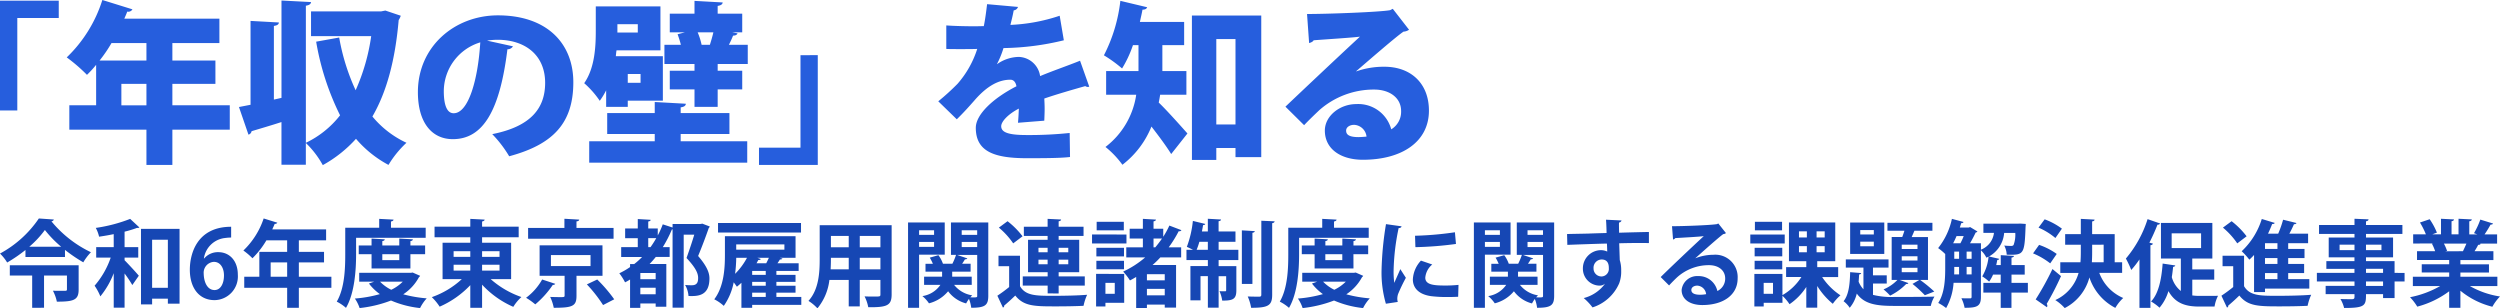
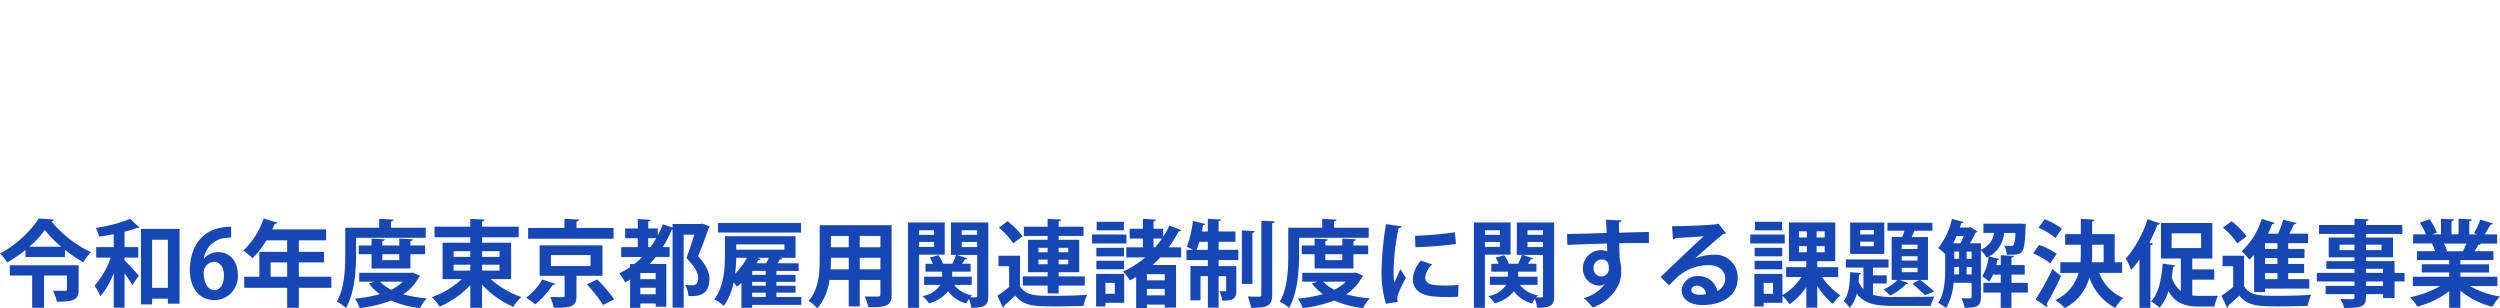
<svg xmlns="http://www.w3.org/2000/svg" width="379.995" height="46.869" viewBox="0 0 379.995 46.869">
  <g id="logo" transform="translate(10321 7965.868)">
    <path id="パス_111552" data-name="パス 111552" d="M4.11-4.4h6.006V-5.487A23.28,23.28,0,0,0,12.9-3.595a8.144,8.144,0,0,1,1.161-1.534,17.539,17.539,0,0,1-6.006-4.7.41.41,0,0,0,.373-.272L6.146-10.26A16.733,16.733,0,0,1,.24-4.928,6.781,6.781,0,0,1,1.329-3.566,22.159,22.159,0,0,0,4.11-5.472ZM4.684-5.96A14.8,14.8,0,0,0,7.063-8.511,17.052,17.052,0,0,0,9.543-5.96ZM1.731-3.15v1.562h3.4v4.9H6.934v-4.9h3.483V.519c0,.172-.072.215-.315.215H9.371c-.33,0-.731,0-1.089-.014a6.244,6.244,0,0,1,.6,1.663c2.523,0,3.311-.229,3.311-1.82V-3.15ZM17.527-5.9H14.861v1.591h2.207A12.9,12.9,0,0,1,14.617-.04a8.05,8.05,0,0,1,.874,1.62,12.617,12.617,0,0,0,2.035-3.526V3.3h1.648V-1.9A17.015,17.015,0,0,1,20.351-.14l.989-1.419c-.3-.373-1.562-1.749-2.164-2.351v-.4h2.078V-5.9H19.175V-8.253a16.5,16.5,0,0,0,1.878-.573c.215,0,.3,0,.373-.072l-1.4-1.3A23.382,23.382,0,0,1,14.8-8.827a5.193,5.193,0,0,1,.5,1.333c.717-.1,1.476-.229,2.222-.387Zm4.143,8.7h1.691V1.924h2.394v.76h1.777V-8.683H21.669Zm1.691-9.833h2.394V.276H23.361ZM31.23-4.182a3.648,3.648,0,0,1,3.211-3.11,7.989,7.989,0,0,1,.932-.072V-9c-5.16,0-6.278,4.057-6.278,6.536,0,2.652,1.319,4.616,3.77,4.616A3.6,3.6,0,0,0,36.39-1.7c0-2.164-1.29-3.44-2.967-3.44a2.726,2.726,0,0,0-2.15.96ZM32.85.62C31.8.62,31.23-.5,31.2-1.9A1.65,1.65,0,0,1,32.75-3.666c.989,0,1.534.932,1.534,2.064C34.283-.384,33.782.62,32.85.62ZM45.665-1.4V-3.58h3.827V-5.186H45.665V-6.935h4.143V-8.6H41.622c.129-.287.258-.559.373-.846a.39.39,0,0,0,.4-.172l-2.078-.645a12.013,12.013,0,0,1-3.082,4.874,10.055,10.055,0,0,1,1.376,1.175,13.089,13.089,0,0,0,2.121-2.723h3.153v1.749H39.659V-1.4H37.365V.276h6.522V3.314h1.777V.276H50.61V-1.4ZM41.379-3.58h2.508V-1.4H41.379ZM62.622-4.827h2.236V-6.16H62.622V-6.82c.258-.043.358-.129.373-.272L60.93-7.207V-6.16H58.35V-6.82c.258-.043.358-.129.373-.272l-2.007-.115V-6.16H54.767v1.333h1.949v2.164h5.906Zm-1.691.9H58.35v-.9h2.58ZM62.679-2H54.838V-.656h2.279l-.8.287a7.689,7.689,0,0,0,1.663,1.605,19.235,19.235,0,0,1-3.8.674A5.681,5.681,0,0,1,54.9,3.357a18.936,18.936,0,0,0,4.773-1.147,15.2,15.2,0,0,0,4.415,1.147A6.456,6.456,0,0,1,65.1,1.881a19.434,19.434,0,0,1-3.569-.616,7.214,7.214,0,0,0,2.394-2.609.477.477,0,0,0,.172-.2l-1.132-.5ZM61.461-.656A6.369,6.369,0,0,1,59.712.577,6.006,6.006,0,0,1,58.006-.656Zm3.483-6.665V-8.855H59.669V-9.8c.272-.057.373-.143.387-.287L57.877-10.2v1.347h-5.16V-4.8c0,2.121-.086,5.132-1.29,7.181a6.353,6.353,0,0,1,1.4.946C54.15,1.093,54.365-2.462,54.365-4.8V-7.322Zm12.987.745H73.516v-.831h5.562V-9.013H73.516V-9.8c.258-.057.373-.143.387-.287L71.724-10.2v1.19H66.291v1.605h5.433v.831H67.51v5.533h2.924a13.085,13.085,0,0,1-4.558,2.738,8.2,8.2,0,0,1,1.19,1.448A14.307,14.307,0,0,0,71.724-.126v3.44h1.792V-.2A14.168,14.168,0,0,0,78.26,3.171,6.83,6.83,0,0,1,79.493,1.68,13.927,13.927,0,0,1,74.82-1.043h3.11Zm-6.207,1.29v.86H69.187v-.86Zm4.444.86H73.516v-.86h2.652Zm-4.444,1.2v.889H69.187v-.889Zm1.792.889v-.889h2.652v.889Zm18.3-3.842H82.259v4.63h3.8v3c0,.229-.086.244-.631.244-.387,0-1.032-.014-1.562-.029a6.95,6.95,0,0,1,.545,1.648c2.838,0,3.455-.244,3.455-1.806V-1.545H91.82ZM90-4.7v1.677h-6.02V-4.7ZM87.864-8.827v-.989c.287-.029.4-.129.416-.272l-2.25-.129v1.39H80.511v1.648H93.5V-8.827ZM82.646-.986A8.765,8.765,0,0,1,80.2,1.795a10.12,10.12,0,0,1,1.4,1A14.191,14.191,0,0,0,84.266-.169a.36.36,0,0,0,.373-.158ZM93.6,2.024a22.614,22.614,0,0,0-2.58-3.01l-1.577.745A21.431,21.431,0,0,1,91.906,2.9ZM102.47-8.884l-1.491-.487a12.912,12.912,0,0,1-.76,1.691V-8.741H98.772V-9.8c.258-.043.358-.129.373-.258l-1.964-.115v1.433H95.26v1.476h1.921V-5.9H94.658v1.491H97.84a10.744,10.744,0,0,1-1.2,1.075h-.631v.459a11.539,11.539,0,0,1-1.634.946,8.873,8.873,0,0,1,.874,1.376,7.941,7.941,0,0,0,.76-.43V3.329h1.562V2.655H99.9v.5h1.62V-3.337H98.973q.495-.516.946-1.075h2.107V-5.9H100.98A18.358,18.358,0,0,0,102.37-8.6h.1V3.3h1.691V-7.795h1.605c-.315,1.061-.717,2.25-1.175,3.541,1.29,1.39,1.763,2.236,1.763,3.024,0,.5-.072,1.118-.932,1.118a9.76,9.76,0,0,1-1.046-.043,3.987,3.987,0,0,1,.516,1.677c1.333.043,3.182.057,3.182-2.68,0-.917-.459-1.935-1.72-3.4.631-1.519,1.19-3.024,1.62-4.257a.394.394,0,0,0,.143-.229c-1.061-.4-1.089-.416-1.1-.43l-.358.057H102.47Zm-4.9,7.855v-.946H99.9v.946Zm0,1.3H99.9v.989H97.568Zm1.2-7.54h1.218A14.7,14.7,0,0,1,99.116-5.9h-.344Zm19.48,8.93V1.021h2.91V-.04h-2.91V-.628h2.91V-1.688h-2.91v-.6h3.383V-3.451H118.41c.143-.2.272-.4.373-.573.215,0,.33-.043.387-.143l-.373-.115h2.365V-7.565H110.426v2.852c0,1.964-.129,4.773-1.62,6.737a6.368,6.368,0,0,1,1.448,1,9.212,9.212,0,0,0,1.505-3.584c.186.244.373.5.487.674q.344-.28.688-.6v3.8h1.634V2.87h7.468v-1.2Zm1.218-7.181h-7.325v-.8h7.325ZM113.78-4.283a10.251,10.251,0,0,1-1.806,2.437,21.838,21.838,0,0,0,.172-2.437Zm.788,2.594v-.6h2.064v.6Zm0,1.648V-.628h2.064V-.04Zm.788-4.243h1.749c-.115.272-.258.559-.4.831h-1.476c.1-.172.186-.33.272-.5a.379.379,0,0,0,.387-.143Zm1.276,5.3v.645h-2.064V1.021ZM109.379-9.572v1.448h12.614V-9.572Zm15.452.33v5.16c0,2.035-.129,4.616-1.706,6.35A6.5,6.5,0,0,1,124.487,3.4a8.3,8.3,0,0,0,1.82-4.315h2.938V3.1h1.677V-.914h3.139V1.265c0,.344-.057.344-.96.344-.416,0-.96,0-1.448-.029a6.059,6.059,0,0,1,.559,1.648c2.838.029,3.555-.244,3.555-1.949V-9.242Zm4.415,3.354h-2.709v-1.72h2.709Zm1.677,0v-1.72h3.139v1.72Zm-1.677,1.605v1.749h-2.752c.043-.817.043-1.29.043-1.749Zm1.677,0h3.139v1.749h-3.139Zm13.861-5.375v4.931h.774A9.6,9.6,0,0,1,145-3.38h-1.433a4.983,4.983,0,0,0-.688-1.3l-1.319.373a6.305,6.305,0,0,1,.473.932h-1.118v1.2h2.523v.76H140.7V-.169h2.48a4.03,4.03,0,0,1-2.738,1.706,5.114,5.114,0,0,1,1,1.1,5.527,5.527,0,0,0,2.91-1.835,4.97,4.97,0,0,0,2.738,1.849,5.757,5.757,0,0,1,.43-.688,5.326,5.326,0,0,1,.344,1.347c2.093,0,2.594-.358,2.594-1.82V-9.658Zm3.985,2.967v.774h-2.351v-.774Zm0-1.075h-2.351v-.7h2.351Zm-.831,6.35h-2.967v-.76h2.8v-1.2h-1.29c.158-.229.315-.473.43-.674.186,0,.315-.043.358-.143l-1.562-.53h3.067V1.48c0,.244,0,.287-1.046.244.1-.115.2-.215.287-.3a4.333,4.333,0,0,1-2.752-1.591h2.68Zm-4.1-8.242h-5.576V3.314h1.677v-8.07h3.9Zm-1.62,1.892h-2.279v-.7h2.279Zm-2.279,1.075h2.279v.745h-2.279Zm21.214,7.826V-.054h3.971v-1.4h-3.971V-2.09h3.125V-7.021h-3.125v-.588h3.784V-9h-3.784V-9.83c.258-.043.358-.129.373-.272l-2.05-.1V-9h-3.612v1.39h3.612v.588H156.5V-2.09h2.981v.631h-3.784v1.4h3.784v1.19ZM159.477-5.8v.674h-1.39V-5.8Zm3.139.674h-1.462V-5.8h1.462ZM158.086-4h1.39v.7h-1.39Zm3.067.7V-4h1.462v.7ZM152.066-8.87a11.732,11.732,0,0,1,2.179,2.394l1.419-1.075a12.27,12.27,0,0,0-2.279-2.293ZM152.009-4.6v1.591h1.62V.161a21.883,21.883,0,0,1-1.792,1.319l.846,1.806c.143-.072.2-.129.186-.3.516-.43,1.118-.975,1.691-1.534,1.3,1.648,2.953,1.648,6.264,1.648,1.448,0,3.024-.029,4.114-.086a7.664,7.664,0,0,1,.545-1.677c-1.376.115-3.426.158-5.132.158-2.637,0-4.214,0-5.074-1.462V-4.6ZM177.05-8.7h-1.476V-9.816c.244-.057.358-.129.373-.272l-1.992-.115V-8.7h-2.007v1.491h2.007v1.333h-2.523V-4.34H174.3a14.27,14.27,0,0,1-3.34,2.15A9.9,9.9,0,0,1,171.99-.843c.315-.158.631-.344.946-.53V3.343h1.634V2.827h2.709v.459H179V-3.193H175.43a14.791,14.791,0,0,0,1.175-1.147h3.168V-5.874h-1.892A17.916,17.916,0,0,0,179.4-8.325a.375.375,0,0,0,.416-.158l-1.835-.7a13.121,13.121,0,0,1-.932,1.706ZM174.57-.857v-.932h2.709v.932Zm0,1.3h2.709v.975H174.57Zm-8.342-8.271v1.362h5.232V-7.823Zm10.636.616c-.315.459-.659.9-1.018,1.333h-.272V-7.207Zm-5.777,4.673v-1.29h-4.2v1.29Zm-4.243.7V3.114h1.419V2.555h2.852V-1.832Zm2.838,3.024h-1.419V-.47h1.419ZM166.93-9.758v1.3h4.128v-1.3ZM166.887-5.8v1.3h4.2V-5.8Zm21.143-.917V-8.282h-2.566V-9.844c.258-.043.358-.115.373-.258l-2.007-.115v1.935h-.9c.057-.33.129-.659.172-.975a.322.322,0,0,0,.344-.172l-1.892-.459a15.669,15.669,0,0,1-.917,3.942c.272.115.616.287.932.444h-.989v1.562h3.254v.917h-2.652v5.2h1.534v-3.67h1.118V3.3h1.634V-1.488h1.147V.634c0,.143-.043.172-.158.172s-.487,0-.86-.014a5.125,5.125,0,0,1,.416,1.433c1.605,0,2.15-.2,2.15-1.562V-3.021h-2.695v-.917h3V-5.5h-3V-6.719Zm-4.2,0V-5.5h-1.706a10.054,10.054,0,0,0,.416-1.218Zm8.127,8.027c0,.244-.086.315-.33.315s-.975,0-1.734-.029a7.34,7.34,0,0,1,.516,1.72c2.566,0,3.2-.315,3.2-1.992V-9.543c.258-.043.344-.143.373-.287l-2.021-.086ZM189-8.454V-.312h1.605V-8.081c.244-.043.344-.129.358-.258Zm16.957,3.627H208.2V-6.16h-2.236V-6.82c.258-.043.358-.129.373-.272l-2.064-.115V-6.16h-2.58V-6.82c.258-.043.358-.129.373-.272l-2.007-.115V-6.16h-1.949v1.333h1.949v2.164h5.906Zm-1.691.9h-2.58v-.9h2.58ZM206.019-2h-7.841V-.656h2.279l-.8.287a7.689,7.689,0,0,0,1.663,1.605,19.235,19.235,0,0,1-3.8.674,5.68,5.68,0,0,1,.717,1.448,18.936,18.936,0,0,0,4.773-1.147,15.2,15.2,0,0,0,4.415,1.147,6.456,6.456,0,0,1,1.018-1.476,19.434,19.434,0,0,1-3.569-.616,7.214,7.214,0,0,0,2.394-2.609.477.477,0,0,0,.172-.2l-1.132-.5ZM204.8-.656A6.369,6.369,0,0,1,203.052.577a6.005,6.005,0,0,1-1.706-1.233Zm3.483-6.665V-8.855h-5.275V-9.8c.272-.057.373-.143.387-.287l-2.179-.115v1.347h-5.16V-4.8c0,2.121-.086,5.132-1.29,7.181a6.353,6.353,0,0,1,1.4.946c1.319-2.236,1.534-5.791,1.534-8.127V-7.322ZM210.907-9.4a49.47,49.47,0,0,0-.674,6.981,17,17,0,0,0,.659,5.117l1.806-.272a1.927,1.927,0,0,1-.072-.5,2.466,2.466,0,0,1,.115-.688,25.917,25.917,0,0,1,1.19-2.48l-.846-1.319c-.186.459-.745,1.677-.917,2.093a13.177,13.177,0,0,1-.1-2.021,34.4,34.4,0,0,1,.76-6.307c.287-.014.416-.115.444-.272Zm4.472,3.5a53.24,53.24,0,0,0,6.164-.487l-.158-1.777a49.769,49.769,0,0,1-6.063.53ZM221.93-.169a18.7,18.7,0,0,1-2.05.1c-1.706,0-3-.115-3-1.19a2.913,2.913,0,0,1,1.061-2.007l-1.72-.588A4.494,4.494,0,0,0,214.992-1c0,1.218.8,2.279,2.8,2.551a19.678,19.678,0,0,0,2.437.129c.545,0,1.118-.014,1.648-.043Zm8.858-9.489v4.931h.774A9.6,9.6,0,0,1,231-3.38H229.57a4.983,4.983,0,0,0-.688-1.3l-1.319.373a6.305,6.305,0,0,1,.473.932h-1.118v1.2h2.523v.76H226.7V-.169h2.48a4.03,4.03,0,0,1-2.738,1.706,5.114,5.114,0,0,1,1,1.1,5.527,5.527,0,0,0,2.91-1.835A4.97,4.97,0,0,0,233.1,2.655a5.757,5.757,0,0,1,.43-.688,5.327,5.327,0,0,1,.344,1.347c2.093,0,2.594-.358,2.594-1.82V-9.658Zm3.985,2.967v.774h-2.351v-.774Zm0-1.075h-2.351v-.7h2.351Zm-.831,6.35h-2.967v-.76h2.8v-1.2h-1.29c.158-.229.315-.473.43-.674.186,0,.315-.043.358-.143l-1.562-.53h3.067V1.48c0,.244,0,.287-1.046.244.1-.115.2-.215.287-.3a4.333,4.333,0,0,1-2.752-1.591h2.68Zm-4.1-8.242h-5.576V3.314h1.677v-8.07h3.9Zm-1.62,1.892h-2.279v-.7h2.279Zm-2.279,1.075h2.279v.745h-2.279Zm12.528.444c.229-.014,4.96-.186,6.02-.2.014.287.043,1.075.043,1.218a2.224,2.224,0,0,0-.932-.215,2.761,2.761,0,0,0-2.766,2.781,2.568,2.568,0,0,0,2.551,2.609,1.275,1.275,0,0,0,.788-.272h.014a5.785,5.785,0,0,1-3.225,2.164A8.9,8.9,0,0,1,242.3,3.257a6.6,6.6,0,0,0,4.057-3.67,5.043,5.043,0,0,0,.3-1.892,5.17,5.17,0,0,0-.215-1.634l-.086-2.551c1.061-.029,2.078-.043,2.938-.043.616,0,1.161,0,1.577.014V-8.21c-.774.014-2.652.057-4.53.115-.014-.588-.029-1.2-.014-1.548a.458.458,0,0,0,.387-.315l-2.365-.115c.057.645.086,1.806.086,2.021-1.032.029-2.05.057-2.723.086-1.118.029-2.379.043-3.283.072Zm5.16,4.8a1.2,1.2,0,0,1-1.175-1.233,1.254,1.254,0,0,1,1.233-1.347c1.089,0,1.089,1,1.089,1.319A1.146,1.146,0,0,1,243.632-1.445Zm14.305-2.781c1.175-1.046,3.483-3.11,4.229-3.655a.727.727,0,0,0,.416-.158L261.42-9.5l-.215.1c-.946.158-4.988.315-6.823.315l.158,2.021a.534.534,0,0,0,.344-.215c1.147-.072,3.626-.2,4.329-.3-1.921,1.777-5.533,5.2-6.551,6.221l1.276,1.276c.373-.416.946-.989,1.29-1.3A7.247,7.247,0,0,1,260-3.165c1.448,0,2.465.788,2.465,2.021a2.068,2.068,0,0,1-1.19,1.906,2.891,2.891,0,0,0-2.91-2.265A2.375,2.375,0,0,0,255.844.605c0,1.448,1.3,2.293,3.153,2.293,3.125,0,5.361-1.491,5.361-4.057a3.4,3.4,0,0,0-3.684-3.584,7.558,7.558,0,0,0-2.738.53ZM257.321.605c0-.416.43-.659.9-.659a1.438,1.438,0,0,1,1.347,1.3,5.314,5.314,0,0,1-.874.086C258.224,1.336,257.321,1.279,257.321.605Zm22.318-3.469h-3.182v-.9h2.738V-9.658h-7.038v5.891h2.637v.9h-3.068v1.505h2.322a8.381,8.381,0,0,1-2.881,2.752V-1.832H266.9V3.114h1.419V2.555h2.852V1.494a7.466,7.466,0,0,1,1.075,1.276A9.3,9.3,0,0,0,274.794.147V3.3h1.663V0a11.081,11.081,0,0,0,2.365,2.709,7.112,7.112,0,0,1,1.161-1.29A9.874,9.874,0,0,1,277.2-1.359h2.437ZM274.88-8.311v.932h-1.2v-.932Zm1.476.932v-.932h1.233v.932ZM274.88-6.06v.932h-1.2V-6.06Zm1.476.932V-6.06h1.233v.932Zm-5.218,2.594v-1.29h-4.2v1.29Zm-2.824,3.727V-.47h1.419V1.193ZM266.982-9.758v1.3h4.128v-1.3Zm-.7,1.935v1.362h5.232V-7.823Zm.659,2.021v1.3h4.2V-5.8ZM287.766-.914h.874A6.308,6.308,0,0,1,286.534.519a10.648,10.648,0,0,1,1,.946A8.949,8.949,0,0,0,289.974-.3c.143.014.287-.014.33-.143L289-.914h2.967l-1.032.6a19.14,19.14,0,0,1,1.878,1.72l1.433-.559A21.542,21.542,0,0,0,292.1-.914h1.19V-7.436h-2.48c.143-.315.287-.659.416-.96h2.738V-9.6h-6.837v1.2h2.58c-.1.33-.215.659-.33.96h-1.605ZM289.3-3.867v-.645h2.394v.645Zm0-1.749v-.659h2.394v.659Zm0,3.526v-.674h2.394v.674Zm-7.841-7.554V-4.87h5.189V-9.644Zm1.534,1.82V-8.5h2.064v.674Zm0,1.792v-.7h2.064v.7ZM287.021-.37V-1.617h-2.093V-2.792h2.365V-4.039H280.8v1.247h2.68V.5a3.757,3.757,0,0,1-.731-1.147c.029-.373.057-.745.072-1.1.186-.029.3-.1.315-.215L281.459-2.1c-.043,1.677-.172,3.4-1,4.415a3.869,3.869,0,0,1,.932,1,5.134,5.134,0,0,0,1.075-2.164c1.147,1.605,2.953,1.878,5.691,1.878h5.562a4.588,4.588,0,0,1,.559-1.419c-1.19.057-5.146.057-6.121.057a11.676,11.676,0,0,1-3.225-.315V-.37Zm18.964-.1V-1.731h2.007V-3.179h-2.007V-4.311c.258-.043.358-.129.373-.258l-2.007-.115v1.505h-.688c.057-.258.115-.516.158-.774.172,0,.272-.072.3-.172l-1.562-.358a4.488,4.488,0,0,0,2.308-3.584h1.691a4.491,4.491,0,0,1-.258,1.835.416.416,0,0,1-.387.143,8.006,8.006,0,0,1-1.032-.057,3.349,3.349,0,0,1,.373,1.39c2.594.057,2.709.029,2.867-4.229.014-.143.029-.315.029-.444l-.846-.057-.33.014h-5.261v1.4h1.605a3.118,3.118,0,0,1-1.978,2.551V-6.49h-1.663c.33-.559.645-1.175.86-1.634a.411.411,0,0,0,.272-.158l-1.118-.674-.215.072H298.13l.215-.674c.158.014.3-.029.344-.172l-1.763-.473a10.689,10.689,0,0,1-2.093,4.444,9.2,9.2,0,0,1,1.075.9v2.179c0,1.62-.086,3.77-1.061,5.261a6.913,6.913,0,0,1,1.2.774,8.986,8.986,0,0,0,1.132-3.842h2.738V1.637c0,.186-.057.244-.229.244s-.745,0-1.319-.014a5.391,5.391,0,0,1,.487,1.448c1.792,0,2.48-.172,2.48-1.634v-7.1a3.786,3.786,0,0,1,.831,1.118l.33-.158a7.235,7.235,0,0,1-.96,3,6.522,6.522,0,0,1,1.046.8,5.122,5.122,0,0,0,.6-1.075h1.161V-.47h-2.637V1.007h2.637V3.329h1.634V1.007h2.494V-.47Zm-7.97-4.759v1.1h-.731v-1.1Zm1.906,0v1.1h-.76v-1.1Zm-1.906,2.336V-1.76h-.745c.014-.315.014-.5.014-1.132Zm1.147,0h.76V-1.76h-.76Zm-2.05-3.6c.186-.344.358-.717.516-1.089h1.089a8.562,8.562,0,0,1-.5,1.089ZM322.8-3.609h-1.132V-7.881H318.24V-9.816c.258-.029.358-.129.373-.272L316.52-10.2v2.322h-2.379v1.605h2.379v1.089c0,.53-.014,1.061-.057,1.577H313.4v1.62h2.781a6.424,6.424,0,0,1-3.54,4.128,7,7,0,0,1,1.433,1.218A7.337,7.337,0,0,0,317.825-1.3a8.046,8.046,0,0,0,3.942,4.63,6.468,6.468,0,0,1,1.2-1.505,6.664,6.664,0,0,1-3.641-3.813H322.8Zm-2.809-2.666v2.666H318.2c.029-.516.043-1.046.043-1.562v-1.1Zm-9.9-2.594a10.337,10.337,0,0,1,2.566,1.577l.989-1.419a10.3,10.3,0,0,0-2.623-1.419Zm-.831,3.913a11.079,11.079,0,0,1,2.609,1.519l.989-1.433a10.217,10.217,0,0,0-2.68-1.376Zm2.107,8.185A.433.433,0,0,0,311.432,3a.458.458,0,0,0-.1-.272A43.975,43.975,0,0,0,313.51-1.5l-1.3-1.075a44.115,44.115,0,0,1-2.551,4.616ZM326.669-10.16a17.369,17.369,0,0,1-3.3,5.992,14.617,14.617,0,0,1,.817,1.734,14.826,14.826,0,0,0,1.247-1.605V3.329H327.1V-6.2c.244-.014.344-.115.373-.244l-.53-.143a29.12,29.12,0,0,0,1.233-2.738.378.378,0,0,0,.4-.172ZM336.8-.957V-2.52h-3.34V-4.168h3.053V-9.586H328.7v5.418h3.024V.763a4.073,4.073,0,0,1-1.376-2.107c.086-.5.143-1.032.2-1.562.186-.014.3-.1.33-.215l-1.921-.287c-.172,2.408-.631,4.6-1.763,5.762a7.494,7.494,0,0,1,1.29.946A6.935,6.935,0,0,0,329.837.777c1.089,1.935,2.709,2.351,4.716,2.351h2.293a5.47,5.47,0,0,1,.53-1.634c-.616.014-2.236.014-2.723.014a8.042,8.042,0,0,1-1.19-.072V-.957ZM334.8-8v2.236h-4.472V-8ZM344.515.921V.4h6.737V-1.043h-3.211v-.917h2.422v-1.39h-2.422V-4.24h2.48V-5.63h-2.48V-6.5h3.025V-7.952h-2.852c.272-.487.516-1,.7-1.433.215,0,.344-.072.387-.186l-2.035-.5a15.689,15.689,0,0,1-.745,2.121h-1.548c.229-.487.444-.975.631-1.476a.363.363,0,0,0,.4-.158l-1.978-.6a11.254,11.254,0,0,1-3.053,4.9A10.852,10.852,0,0,1,342.135-4a8.455,8.455,0,0,0,.717-.717V.921Zm0-4.272V-4.24h1.892v.889Zm0-2.279V-6.5h1.892v.874Zm0,4.587v-.917h1.892v.917ZM338.122-8.87A11.732,11.732,0,0,1,340.3-6.476l1.419-1.075a12.27,12.27,0,0,0-2.279-2.293ZM338.064-4.6v1.591h1.62V.161a21.878,21.878,0,0,1-1.792,1.319l.846,1.806c.143-.072.2-.129.186-.3.516-.43,1.118-.975,1.691-1.534C341.92,3.1,343.569,3.1,346.88,3.1c1.448,0,3.024-.029,4.114-.086a7.663,7.663,0,0,1,.545-1.677c-1.376.115-3.426.158-5.132.158-2.637,0-4.214,0-5.074-1.462V-4.6ZM364.21-1.989V-3.781h-4.343v-.573h4.114v-3.01h-4.114v-.545H365.4V-9.271h-5.533V-9.83c.272-.043.373-.143.387-.3l-2.136-.086v.946h-5.39v1.362h5.39v.545H354.2v3.01h3.913v.573h-4.272v1.175h4.272v.616H352.4v1.3h5.719v.674h-4.386V1.236h4.386v.43c0,.244-.086.33-.358.344-.229,0-1.089,0-1.777-.029a5.349,5.349,0,0,1,.559,1.362c3.225,0,3.325-.373,3.325-2.107h2.594v.6h1.749V-.685h1.519v-1.3Zm-8.357-4.286h2.265v.831h-2.265Zm6.364.831h-2.351v-.831h2.351Zm.244,2.838v.616h-2.594v-.616ZM359.866-.011V-.685h2.594v.674ZM379.834-1.4h-5.619v-.645h4.343V-3.294h-4.343v-.645h5.017V-5.286h-2.867a10.307,10.307,0,0,0,.559-.975A.356.356,0,0,0,377.3-6.4l-.129-.043h2.623v-1.4h-1.906c.33-.473.674-1.046.917-1.491.2.014.33-.043.373-.158l-1.935-.6a11.694,11.694,0,0,1-.96,2.064l.5.186h-1.218V-9.83c.244-.043.373-.129.387-.287l-2.021-.1v2.365h-1.061V-9.844c.244-.029.358-.129.373-.272l-1.978-.1v2.365h-1.319l.7-.258a10.257,10.257,0,0,0-1.1-2.035l-1.476.5a11.665,11.665,0,0,1,.9,1.792h-1.935v1.4l3.025-.014v.014l-.172.029a6.581,6.581,0,0,1,.487,1.132h-2.752v1.347h4.888v.645h-4.171v1.247h4.171V-1.4H366.99V.017h4.143a14.962,14.962,0,0,1-4.573,1.691,8.131,8.131,0,0,1,1.1,1.433A14.079,14.079,0,0,0,372.509.806V3.314h1.706V.72a12.342,12.342,0,0,0,4.859,2.437,7.254,7.254,0,0,1,1.161-1.562A13.156,13.156,0,0,1,375.663.017h4.171Zm-7.884-3.87v-.014l.244-.043a7.8,7.8,0,0,0-.487-1.118h3.426c-.172.4-.373.831-.53,1.161Z" transform="translate(-10321.24 -7922.4)" fill="#1647b4" />
-     <path id="パス_111553" data-name="パス 111553" d="M16.6-2.106V-16.165H22.9v-2.628H13.97V-2.106ZM40.17-2.894V-6.153h6.543V-9.7H40.17v-2.654h7.148V-16.06H32.865c.158-.368.315-.71.447-1.077a.71.71,0,0,0,.788-.342L29.527-18.9a20.661,20.661,0,0,1-5.413,8.725,25.383,25.383,0,0,1,3.075,2.654,15.744,15.744,0,0,0,1.393-1.524v6.149H24.508V.811h11.72V6.172H40.17V.811h8.725V-2.894ZM36.228-9.7H29.107a21.431,21.431,0,0,0,1.813-2.654h5.308Zm-3.81,3.548h3.81v3.259h-3.81ZM71.889-17.164H61.246v3.758h9.145A30.527,30.527,0,0,1,68.026-5.18a32.144,32.144,0,0,1-2.5-8.015l-3.5.631A40.022,40.022,0,0,0,65.661-1.37a14.6,14.6,0,0,1-5.2,4.178V-18.031c.526-.079.762-.263.788-.552l-4.494-.237v14.8L55.6-3.761V-14.956c.526-.079.736-.237.762-.526l-4.31-.237V-2.973l-1.761.342,1.445,4.2a.649.649,0,0,0,.473-.526C53.415.68,55.044.207,56.752-.345V6.146h3.705V2.835A14.118,14.118,0,0,1,63.033,6.2,19.366,19.366,0,0,0,68.079,2.2a17.04,17.04,0,0,0,4.94,3.968,15.473,15.473,0,0,1,2.733-3.364,14.737,14.737,0,0,1-5.177-3.994C72.783-5,74.044-9.832,74.569-15.85a2.536,2.536,0,0,0,.315-.657l-2.339-.788ZM88-12.722a10.348,10.348,0,0,1,1.577-.131c4.231,0,7.253,2.339,7.253,6.543,0,3.784-2.076,6.622-8.041,7.8a17.968,17.968,0,0,1,2.575,3.364c6.754-1.813,9.75-5.1,9.75-11.247,0-5.965-4.073-10.17-11.458-10.17-6.6,0-12.167,4.757-12.167,11.668,0,4.651,2.129,7.148,5.308,7.148,4.573,0,7.148-4.283,8.3-13.665a.932.932,0,0,0,.841-.447ZM82.926-1.685c-1.1,0-1.5-1.445-1.5-3.364a7.789,7.789,0,0,1,5.545-7.411C86.632-6.836,85.186-1.685,82.926-1.685Zm26.463-.972V-3.6h5.335v-6.754h-7.148c.026-.289.053-.6.105-.893h6.675v-6.675h-9.828v3.705c0,2.365-.131,5.624-1.761,7.963a13.813,13.813,0,0,1,2.365,2.68,10.838,10.838,0,0,0,.972-1.6v2.523Zm15.873-11.326h1.524v-2.838h-3.732V-18c.526-.079.736-.263.762-.526l-4.283-.237v1.945h-3.758v2.838h2.286l-1.1.289a14.289,14.289,0,0,1,.5,1.6h-2.5v2.917h4.573V-8.15h-3.758v2.838h3.758v2.654h3.521V-5.312h3.732V-8.15h-3.732V-9.175h4.573v-2.917h-2.864c.237-.473.473-.972.631-1.393.394,0,.6-.131.683-.342Zm-.42,15.452v-3.18h-7.411v-.867c.552-.079.762-.263.788-.552l-4.73-.263v1.682h-7.227v3.18h7.227v1.1h-9.96V5.831h24.019V2.572H117.431v-1.1ZM110.913-13.958h-3.1v-1.261h3.1Zm9.7,1.866a10.421,10.421,0,0,0-.6-1.892H122.4c-.131.6-.342,1.288-.526,1.892ZM111.334-6.31h-1.945v-1.34h1.945Zm24.308-4.2V3.544h-6.307V6.172h8.935V-10.515Zm42.493.841c-1.813.736-4.126,1.524-6.07,2.339a3.386,3.386,0,0,0-3.232-2.917,5.87,5.87,0,0,0-3.311,1.1H165.5a14.222,14.222,0,0,0,1-2.444,40.854,40.854,0,0,0,9.171-1.183l-.631-3.732a27.045,27.045,0,0,1-7.49,1.393c.184-.736.368-1.472.5-2.207a.782.782,0,0,0,.657-.526l-4.7-.42c-.158,1.288-.289,2.313-.5,3.337l-1.209.026c-1.183,0-3.1-.026-4.494-.131v3.574c.578.026,1.314.026,2.023.026,1.261,0,1.734,0,2.68-.026a14.891,14.891,0,0,1-3,5.308A35.775,35.775,0,0,1,156.586-3.5L159.4-.765c1.156-1.13,2.076-2.181,2.68-2.864,2.023-2.339,3.81-3.153,5.466-3.153.657,0,.867.657.92,1-3.6,1.84-6.176,4.31-6.176,6.307,0,3.548,2.68,4.625,7.752,4.625,3.1,0,5.282-.026,6.57-.184l-.053-3.653a58.93,58.93,0,0,1-6.491.315c-2.654,0-3.916-.342-3.916-1.34,0-.71,1.051-1.84,2.68-2.68-.026.631-.053,1.34-.131,2.155L172.7-.555c.026-.657.053-1.235.053-1.787s-.026-1.077-.053-1.577c1.813-.631,4.283-1.34,6.228-1.892a.782.782,0,0,0,.394.131.619.619,0,0,0,.21-.053ZM194.3-8.1h-3.653v-3.942h3.311v-3.521h-6.727c.131-.631.289-1.261.394-1.866.394,0,.631-.131.71-.368l-4.073-.972a23.871,23.871,0,0,1-2.5,8.278,20.067,20.067,0,0,1,2.759,2,17.129,17.129,0,0,0,1.656-3.548h.841V-8.1H182.1v3.6h4.573A12.2,12.2,0,0,1,182,3.439a14.015,14.015,0,0,1,2.575,2.707A13.809,13.809,0,0,0,188.988.338c1.077,1.393,2.26,2.97,3,4.178l2.47-3.127c-.631-.71-3.022-3.416-4.362-4.7.079-.394.158-.788.21-1.183H194.3Zm.841,13.507h3.705V3.6h2.917V4.99h3.916V-16.533H195.138Zm3.705-18.369h2.917V.023h-2.917ZM220.1-8.071c2.234-1.918,6.07-5.256,7.2-6.018a1.6,1.6,0,0,0,.841-.289l-2.47-3.18-.42.21c-1.656.289-9.355.578-12.614.578l.315,4.415c.237-.053.6-.21.683-.42,1.656-.131,5.887-.394,7.043-.552-3.5,3.232-9.7,9.093-11.326,10.643L212.193.128c.657-.71,1.734-1.734,2.286-2.26a12.5,12.5,0,0,1,8.357-3.153c2.365,0,4.1,1.261,4.1,3.259a3.119,3.119,0,0,1-1.5,2.786,5.185,5.185,0,0,0-5.308-3.837c-2.523,0-4.783,1.813-4.783,4.021,0,2.812,2.418,4.441,5.781,4.441,5.965,0,10.039-2.759,10.039-7.463,0-4.231-2.838-6.675-6.754-6.675a12.658,12.658,0,0,0-4.31.71ZM218.579.943c0-.526.578-.867,1.209-.867a2,2,0,0,1,1.892,1.787c-.184.026-.946.079-1.235.079C218.763,1.941,218.579,1.389,218.579.943Z" transform="translate(-10334.97 -7946.97)" fill="#265edd" />
  </g>
</svg>